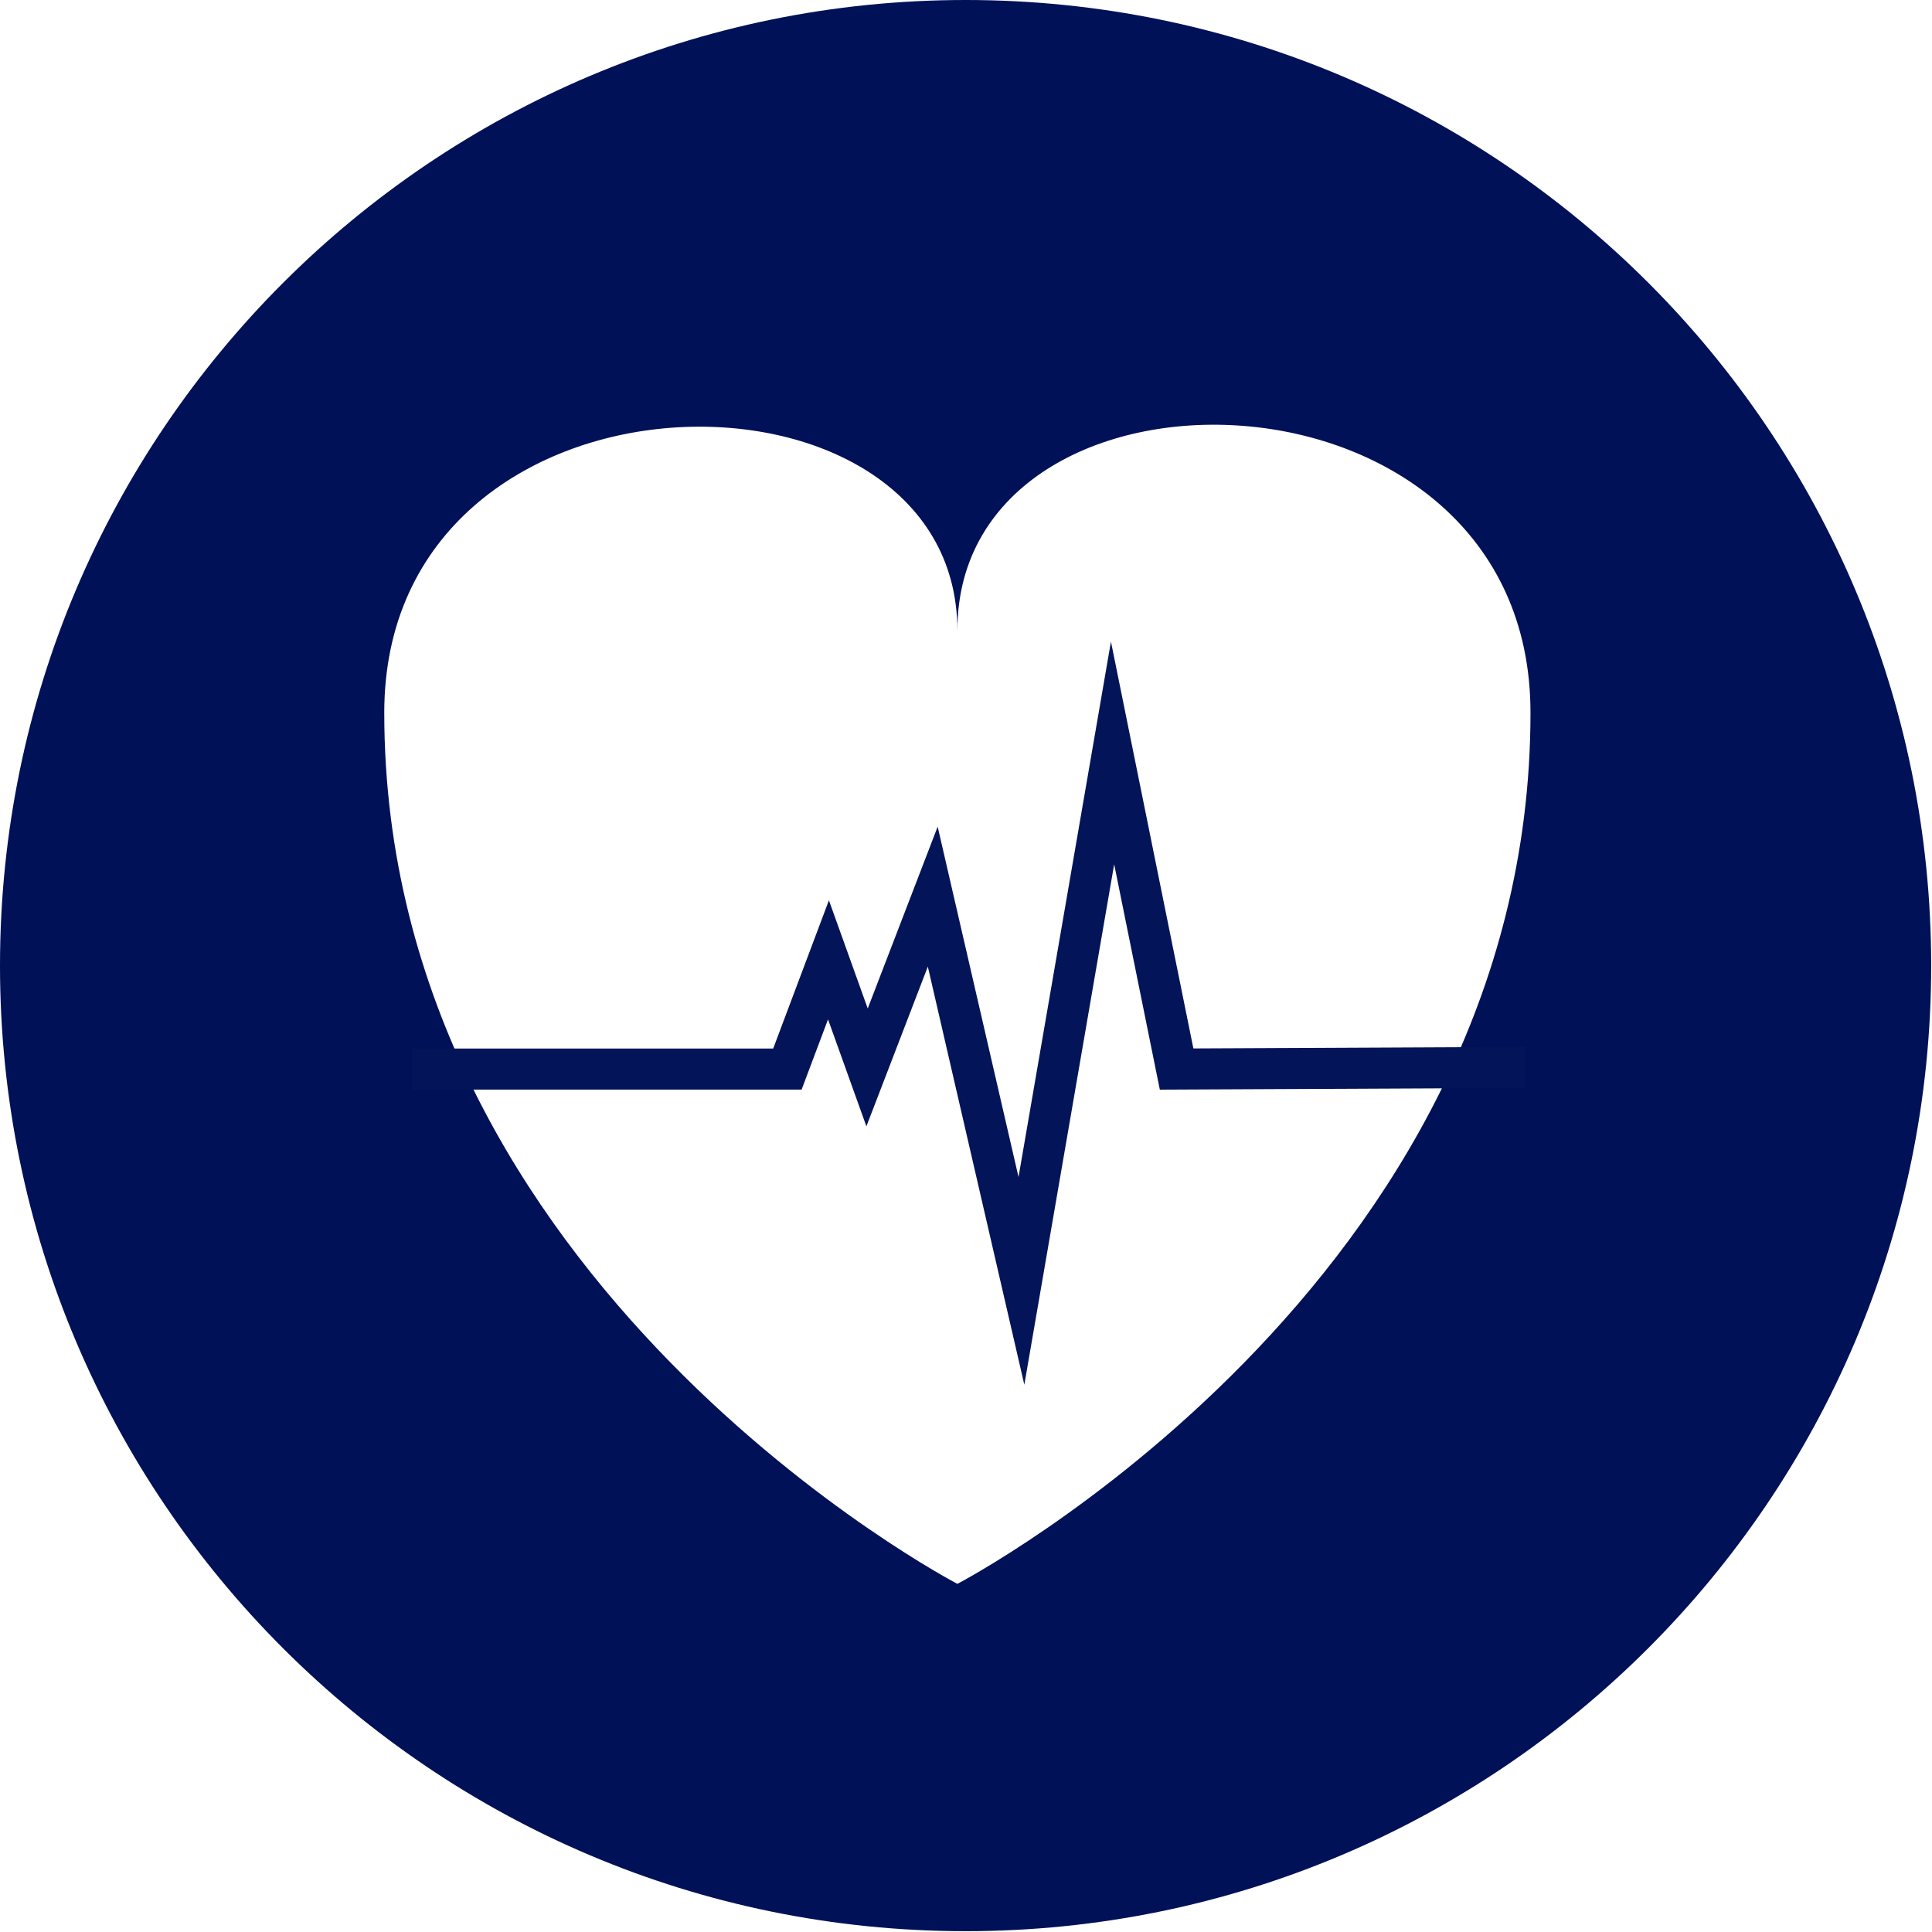
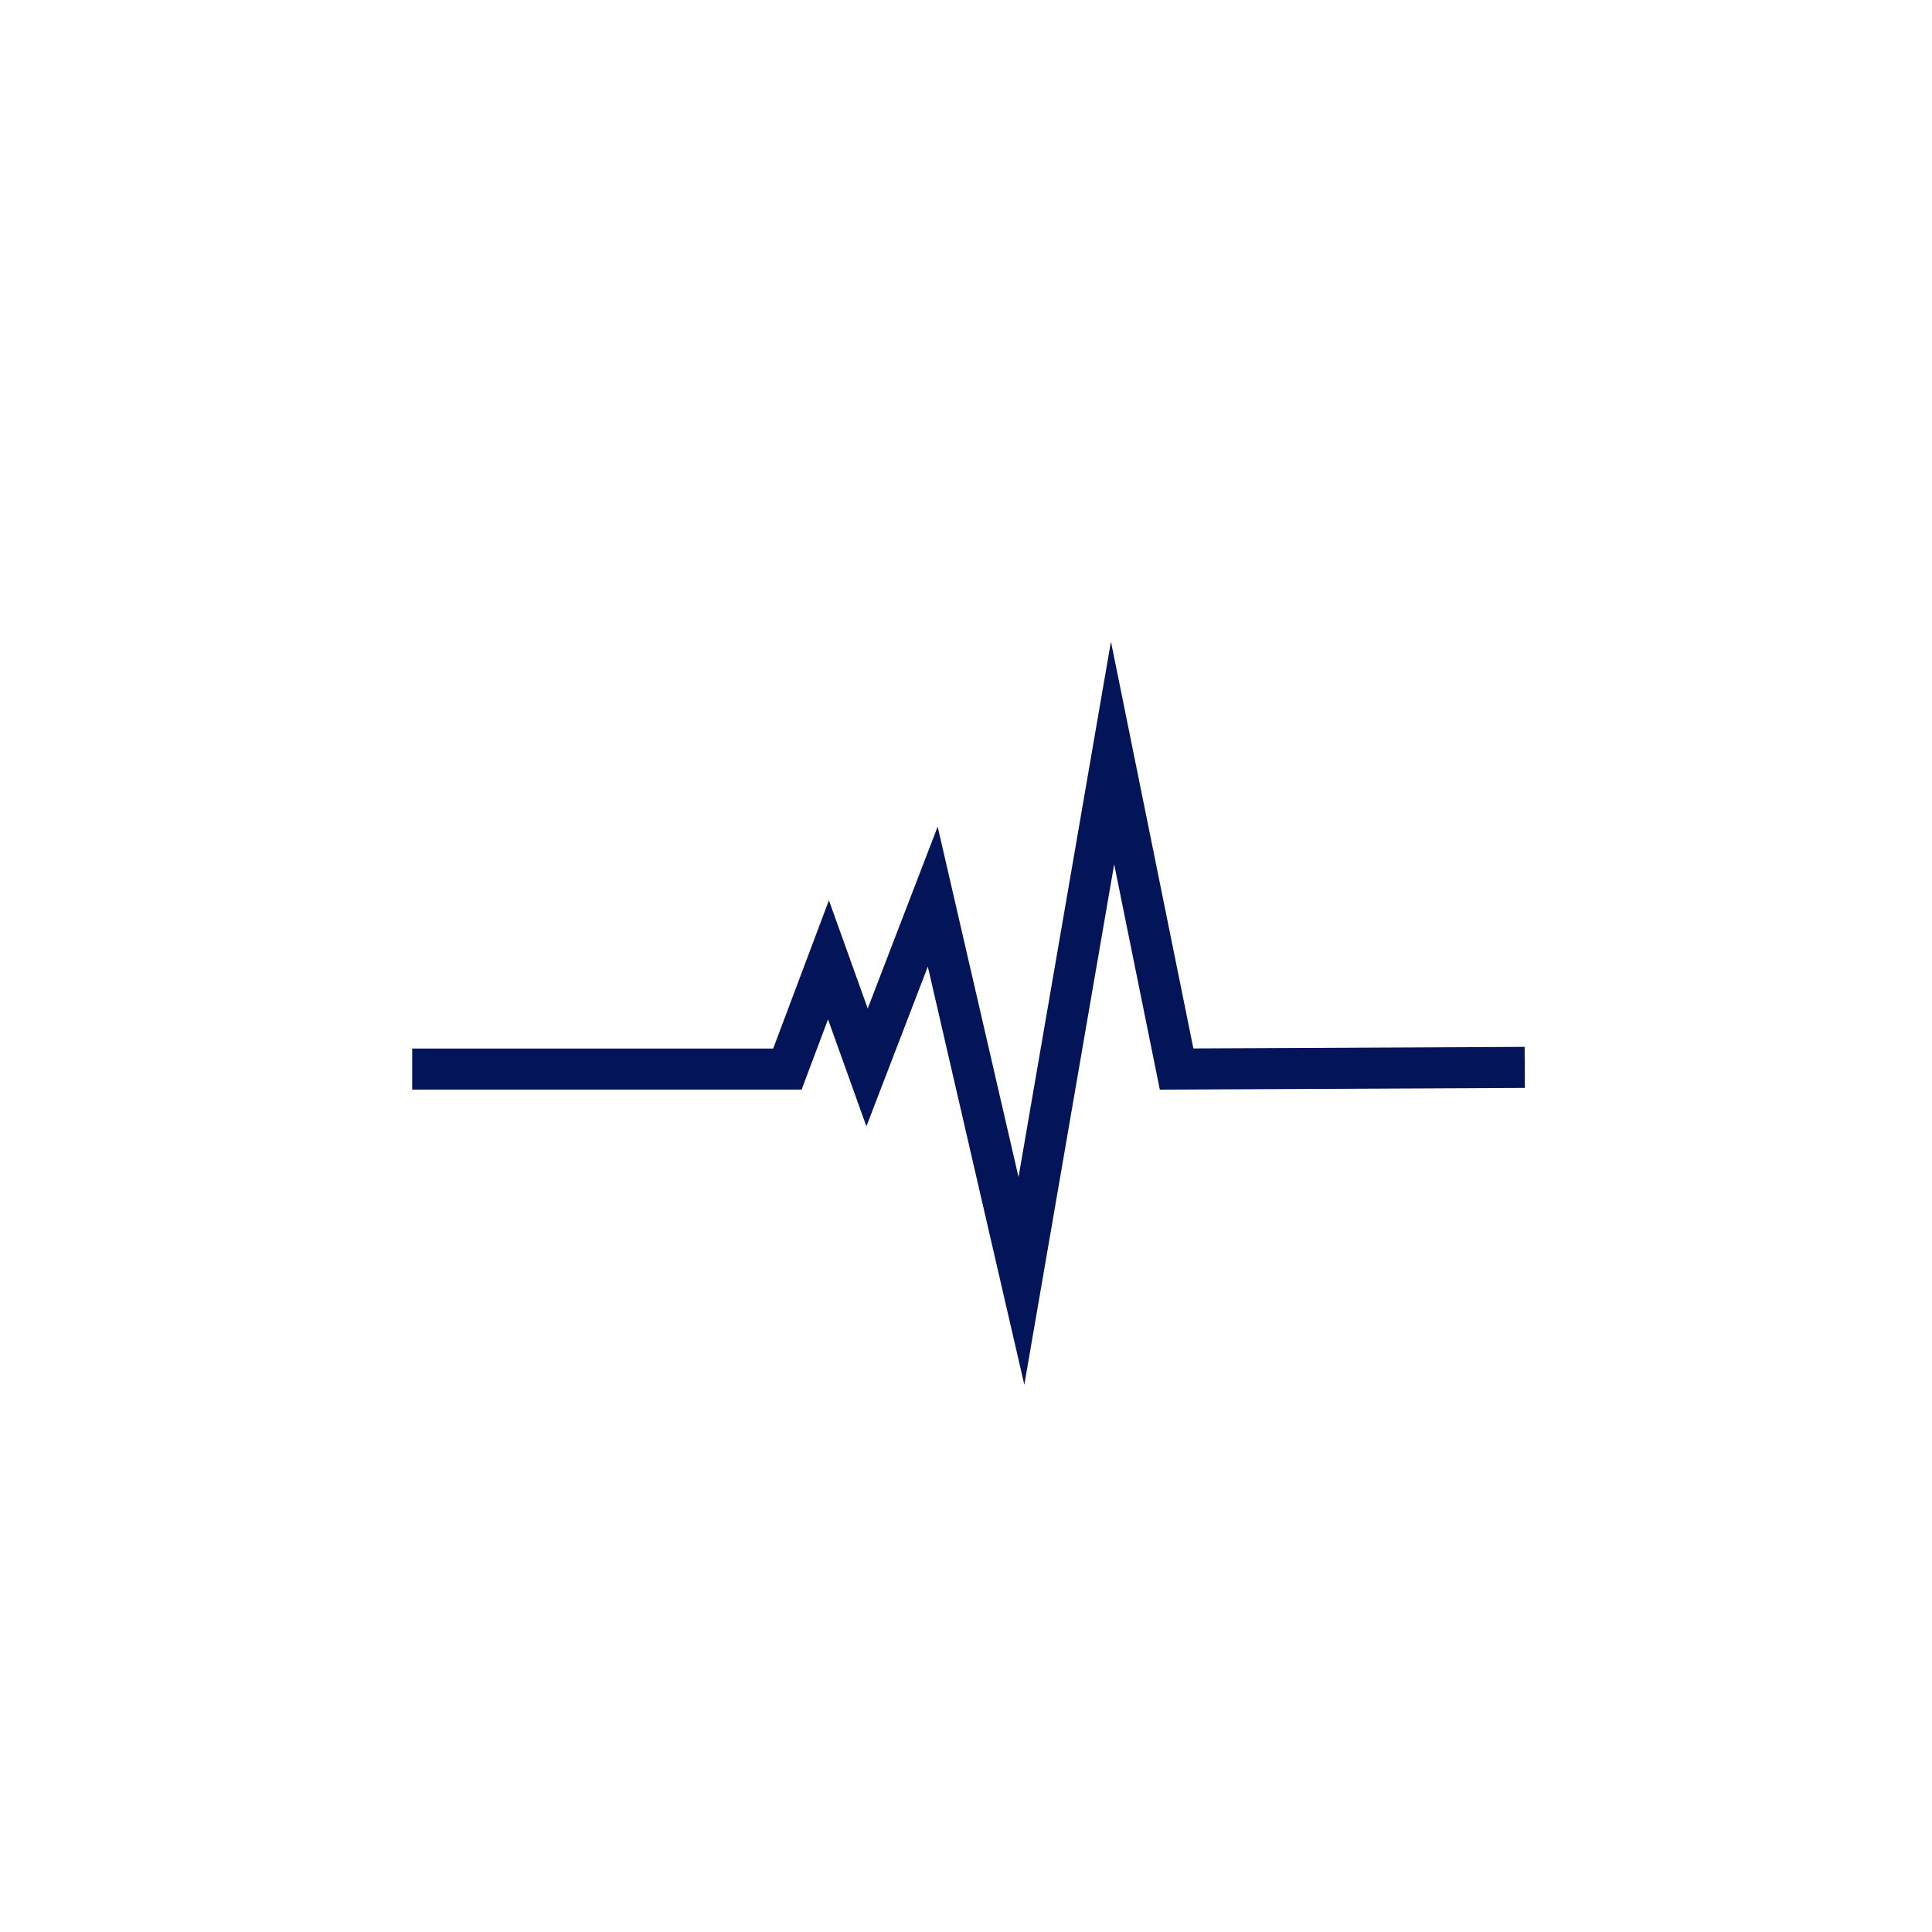
<svg xmlns="http://www.w3.org/2000/svg" id="uuid-90043191-b051-4ec6-8b94-06a449847c07" width="23.53" height="23.53" viewBox="0 0 23.53 23.53">
  <defs>
    <style>.uuid-1ce8d7bf-99ab-41a0-a640-5d351058b0e2{fill:#001158;stroke-width:0px;}.uuid-d878246a-438a-4871-ad24-8598936733fc{fill:none;stroke:#031459;stroke-miterlimit:10;stroke-width:.5px;}</style>
  </defs>
-   <path class="uuid-1ce8d7bf-99ab-41a0-a640-5d351058b0e2" d="m11.76,0C5.27,0,0,5.27,0,11.76s5.27,11.76,11.76,11.76,11.76-5.27,11.76-11.76S18.26,0,11.76,0Zm-.1,19.29h0s-6.98-3.64-6.98-10.61c0-4.43,6.98-4.49,6.98-1,0-3.55,6.98-3.43,6.98,1,0,6.97-6.98,10.61-6.98,10.61Z" />
  <polyline class="uuid-d878246a-438a-4871-ad24-8598936733fc" points="5.02 13.02 9.59 13.02 10.09 11.69 10.56 13 11.36 10.92 12.44 15.6 13.55 9.17 14.33 13.02 18.57 13" />
</svg>